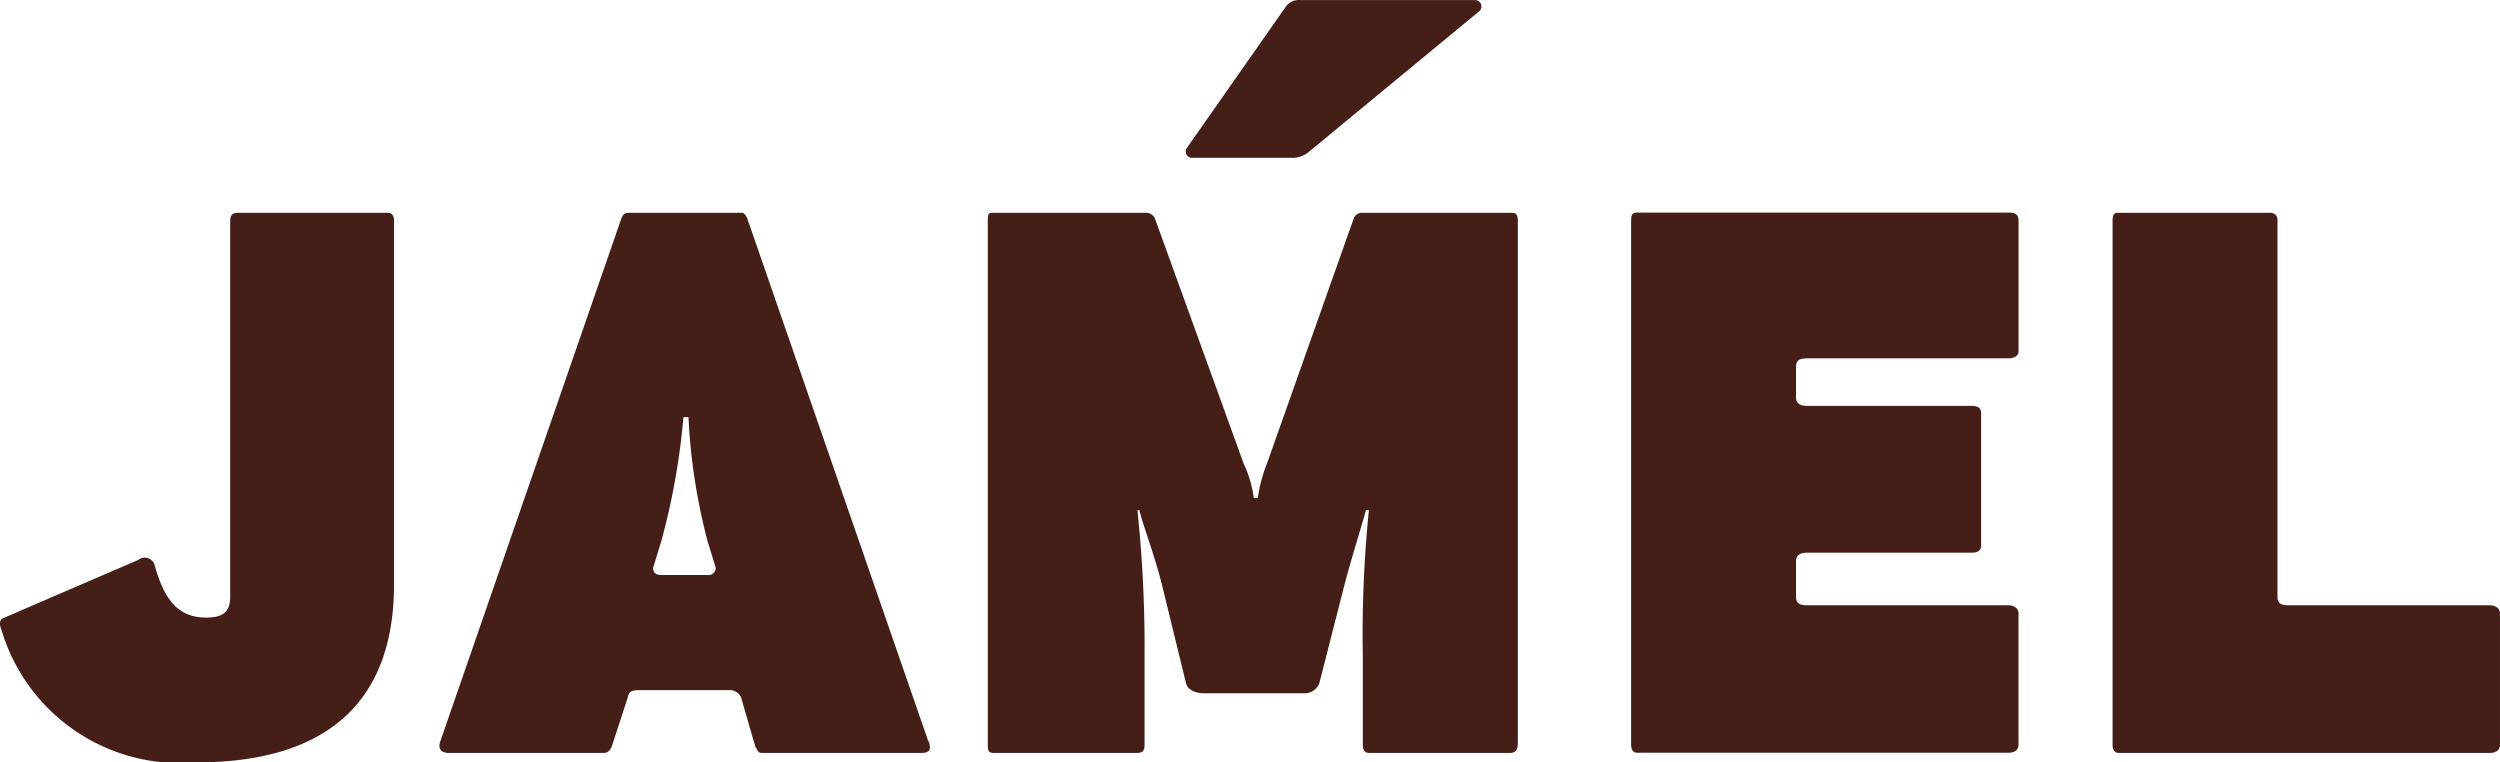
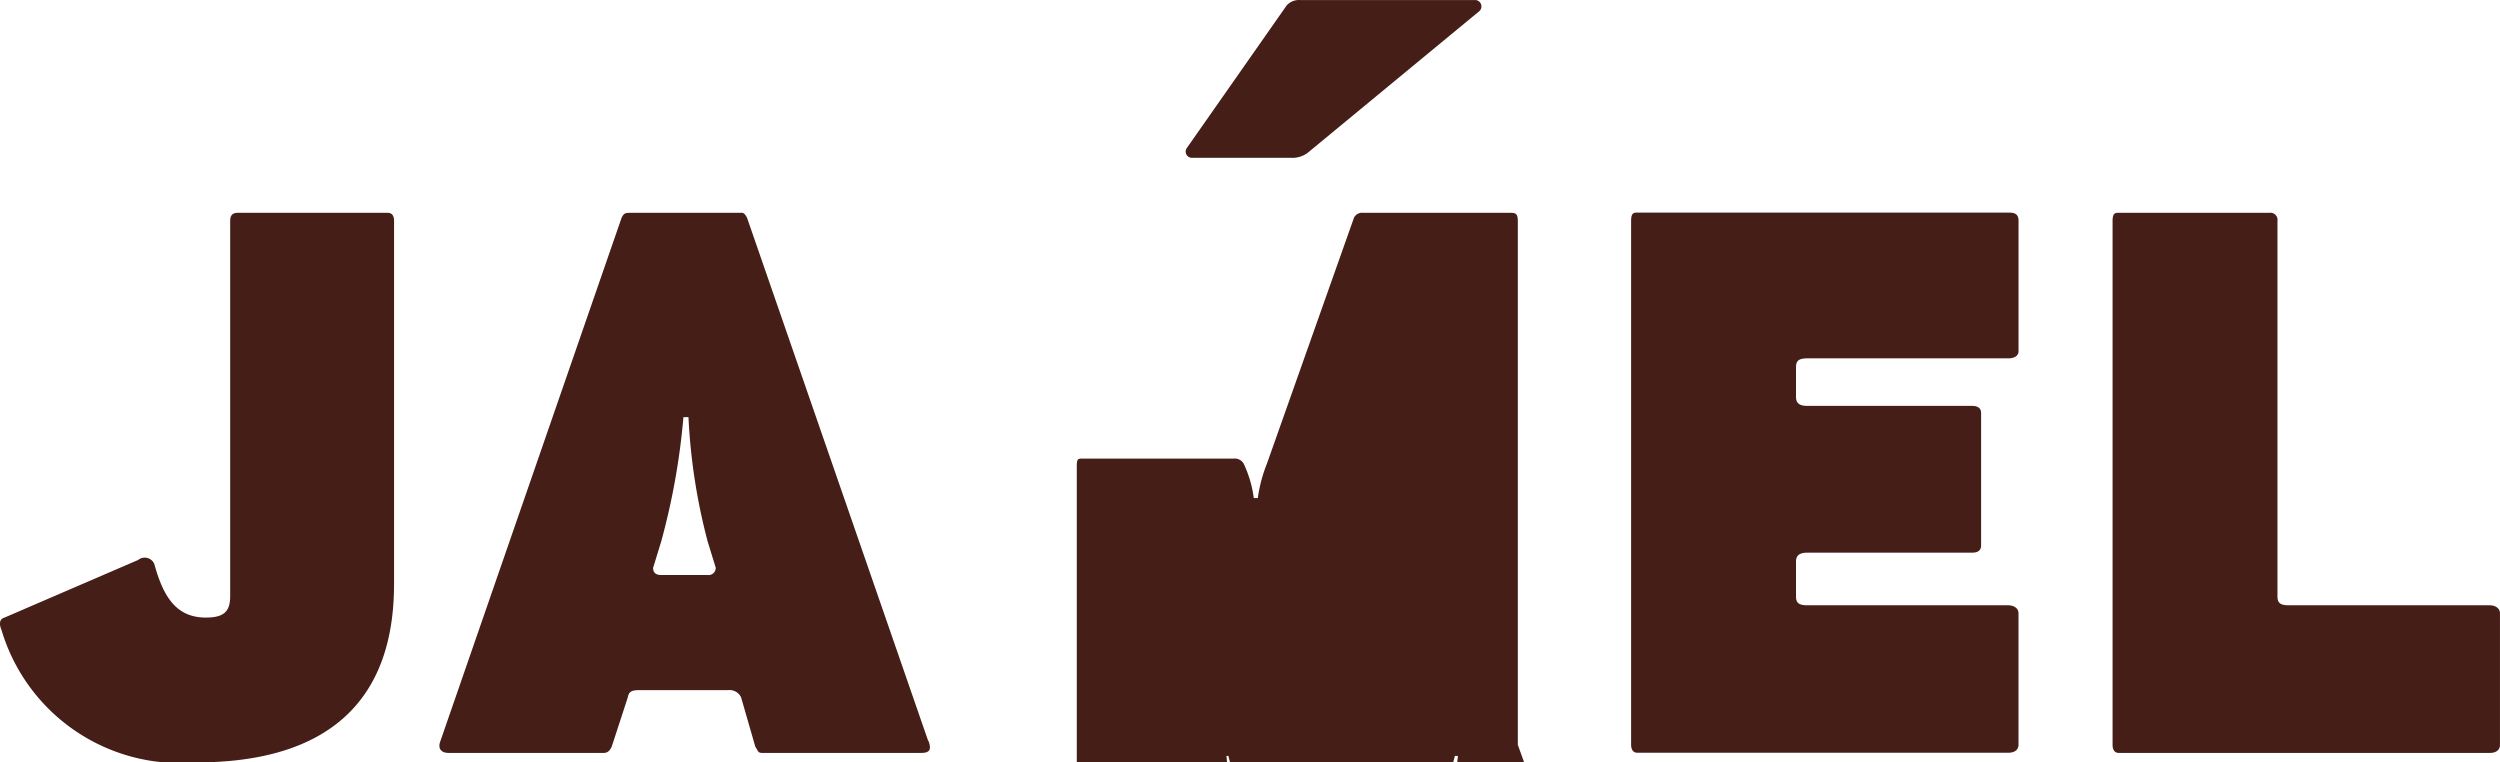
<svg xmlns="http://www.w3.org/2000/svg" width="70" height="21.341" viewBox="0 0 70 21.341">
-   <path id="Path_437" data-name="Path 437" d="M158.034,364.352V354.185c0-.227-.141-.227-.2-.227H153.7c-.113,0-.255,0-.255.227v10.507c0,.425-.17.6-.68.6-.821,0-1.189-.566-1.444-1.5a.292.292,0,0,0-.453-.113l-3.743,1.614c-.113.028-.17.141-.085.34a5.215,5.215,0,0,0,5.442,3.715c3.682,0,5.551-1.7,5.551-4.989Zm14.954,4.39-5.07-14.642c-.085-.17-.141-.141-.2-.141h-3.087c-.141,0-.17.028-.227.141l-5.07,14.642c-.09.226.028.34.226.34H163.9c.113,0,.17-.057.226-.17l.453-1.388c.028-.142.085-.2.311-.2h2.492a.359.359,0,0,1,.368.2l.4,1.388c.085.113.057.17.2.17h4.446c.255,0,.283-.113.2-.34ZM167.04,363.9a.2.2,0,0,1-.227.2h-1.3c-.17,0-.226-.085-.226-.2l.226-.736a19.443,19.443,0,0,0,.623-3.484h.141a16.728,16.728,0,0,0,.538,3.484l.227.736Zm22.459,4.956v-14.67c0-.227-.085-.227-.227-.227h-4.107a.248.248,0,0,0-.255.141l-2.436,6.882a4.116,4.116,0,0,0-.255.963h-.113a3.25,3.25,0,0,0-.283-.963l-2.492-6.882a.288.288,0,0,0-.283-.141h-4.22c-.141,0-.17,0-.17.227v14.67c0,.17.028.227.17.227h3.993c.17,0,.227-.057.227-.227v-2.521a36.792,36.792,0,0,0-.2-4.05h.057c.057.311.453,1.331.652,2.181l.651,2.662c.057.227.34.283.481.283h2.8a.444.444,0,0,0,.453-.283l.651-2.549c.227-.906.595-2.039.651-2.294h.085a34.786,34.786,0,0,0-.17,4.135v2.436c0,.17.057.227.2.227h3.908c.142,0,.227-.057.227-.227Zm14.019,0v-3.682c0-.17-.17-.226-.283-.226H197.6c-.255,0-.312-.085-.312-.255v-.963c0-.142.057-.255.312-.255h4.616c.113,0,.255-.029.255-.2v-3.71c0-.17-.142-.2-.255-.2H197.6c-.255,0-.312-.113-.312-.255v-.821c0-.17.057-.255.312-.255h5.636c.141,0,.283-.057.283-.2v-3.654c0-.227-.17-.227-.283-.227H192.841c-.085,0-.17,0-.17.227v14.67c0,.17.085.227.17.227h10.394c.141,0,.283-.057.283-.227Zm13.481,0v-3.682c0-.17-.17-.226-.283-.226H211.08c-.255,0-.311-.085-.311-.255V354.185a.2.2,0,0,0-.227-.227h-4.22c-.085,0-.17,0-.17.227v14.67c0,.17.085.227.17.227h10.394c.141,0,.283-.057.283-.227Zm-28.579-20.542a.18.18,0,0,0-.1-.313H183.4a.462.462,0,0,0-.374.152l-2.795,3.992a.174.174,0,0,0,.146.274h2.782a.71.71,0,0,0,.447-.133l4.813-3.972Z" transform="translate(-147 -348)" fill="#461e18" />
+   <path id="Path_437" data-name="Path 437" d="M158.034,364.352V354.185c0-.227-.141-.227-.2-.227H153.7c-.113,0-.255,0-.255.227v10.507c0,.425-.17.6-.68.6-.821,0-1.189-.566-1.444-1.5a.292.292,0,0,0-.453-.113l-3.743,1.614c-.113.028-.17.141-.085.34a5.215,5.215,0,0,0,5.442,3.715c3.682,0,5.551-1.7,5.551-4.989Zm14.954,4.39-5.07-14.642c-.085-.17-.141-.141-.2-.141h-3.087c-.141,0-.17.028-.227.141l-5.07,14.642c-.09.226.028.34.226.34H163.9c.113,0,.17-.057.226-.17l.453-1.388c.028-.142.085-.2.311-.2h2.492a.359.359,0,0,1,.368.2l.4,1.388c.085.113.057.17.2.17h4.446c.255,0,.283-.113.2-.34ZM167.04,363.9a.2.2,0,0,1-.227.2h-1.3c-.17,0-.226-.085-.226-.2l.226-.736a19.443,19.443,0,0,0,.623-3.484h.141a16.728,16.728,0,0,0,.538,3.484l.227.736Zm22.459,4.956v-14.67c0-.227-.085-.227-.227-.227h-4.107a.248.248,0,0,0-.255.141l-2.436,6.882a4.116,4.116,0,0,0-.255.963h-.113a3.25,3.25,0,0,0-.283-.963a.288.288,0,0,0-.283-.141h-4.22c-.141,0-.17,0-.17.227v14.67c0,.17.028.227.17.227h3.993c.17,0,.227-.057.227-.227v-2.521a36.792,36.792,0,0,0-.2-4.05h.057c.057.311.453,1.331.652,2.181l.651,2.662c.057.227.34.283.481.283h2.8a.444.444,0,0,0,.453-.283l.651-2.549c.227-.906.595-2.039.651-2.294h.085a34.786,34.786,0,0,0-.17,4.135v2.436c0,.17.057.227.2.227h3.908c.142,0,.227-.057.227-.227Zm14.019,0v-3.682c0-.17-.17-.226-.283-.226H197.6c-.255,0-.312-.085-.312-.255v-.963c0-.142.057-.255.312-.255h4.616c.113,0,.255-.029.255-.2v-3.71c0-.17-.142-.2-.255-.2H197.6c-.255,0-.312-.113-.312-.255v-.821c0-.17.057-.255.312-.255h5.636c.141,0,.283-.057.283-.2v-3.654c0-.227-.17-.227-.283-.227H192.841c-.085,0-.17,0-.17.227v14.67c0,.17.085.227.17.227h10.394c.141,0,.283-.057.283-.227Zm13.481,0v-3.682c0-.17-.17-.226-.283-.226H211.08c-.255,0-.311-.085-.311-.255V354.185a.2.2,0,0,0-.227-.227h-4.22c-.085,0-.17,0-.17.227v14.67c0,.17.085.227.17.227h10.394c.141,0,.283-.057.283-.227Zm-28.579-20.542a.18.18,0,0,0-.1-.313H183.4a.462.462,0,0,0-.374.152l-2.795,3.992a.174.174,0,0,0,.146.274h2.782a.71.71,0,0,0,.447-.133l4.813-3.972Z" transform="translate(-147 -348)" fill="#461e18" />
</svg>